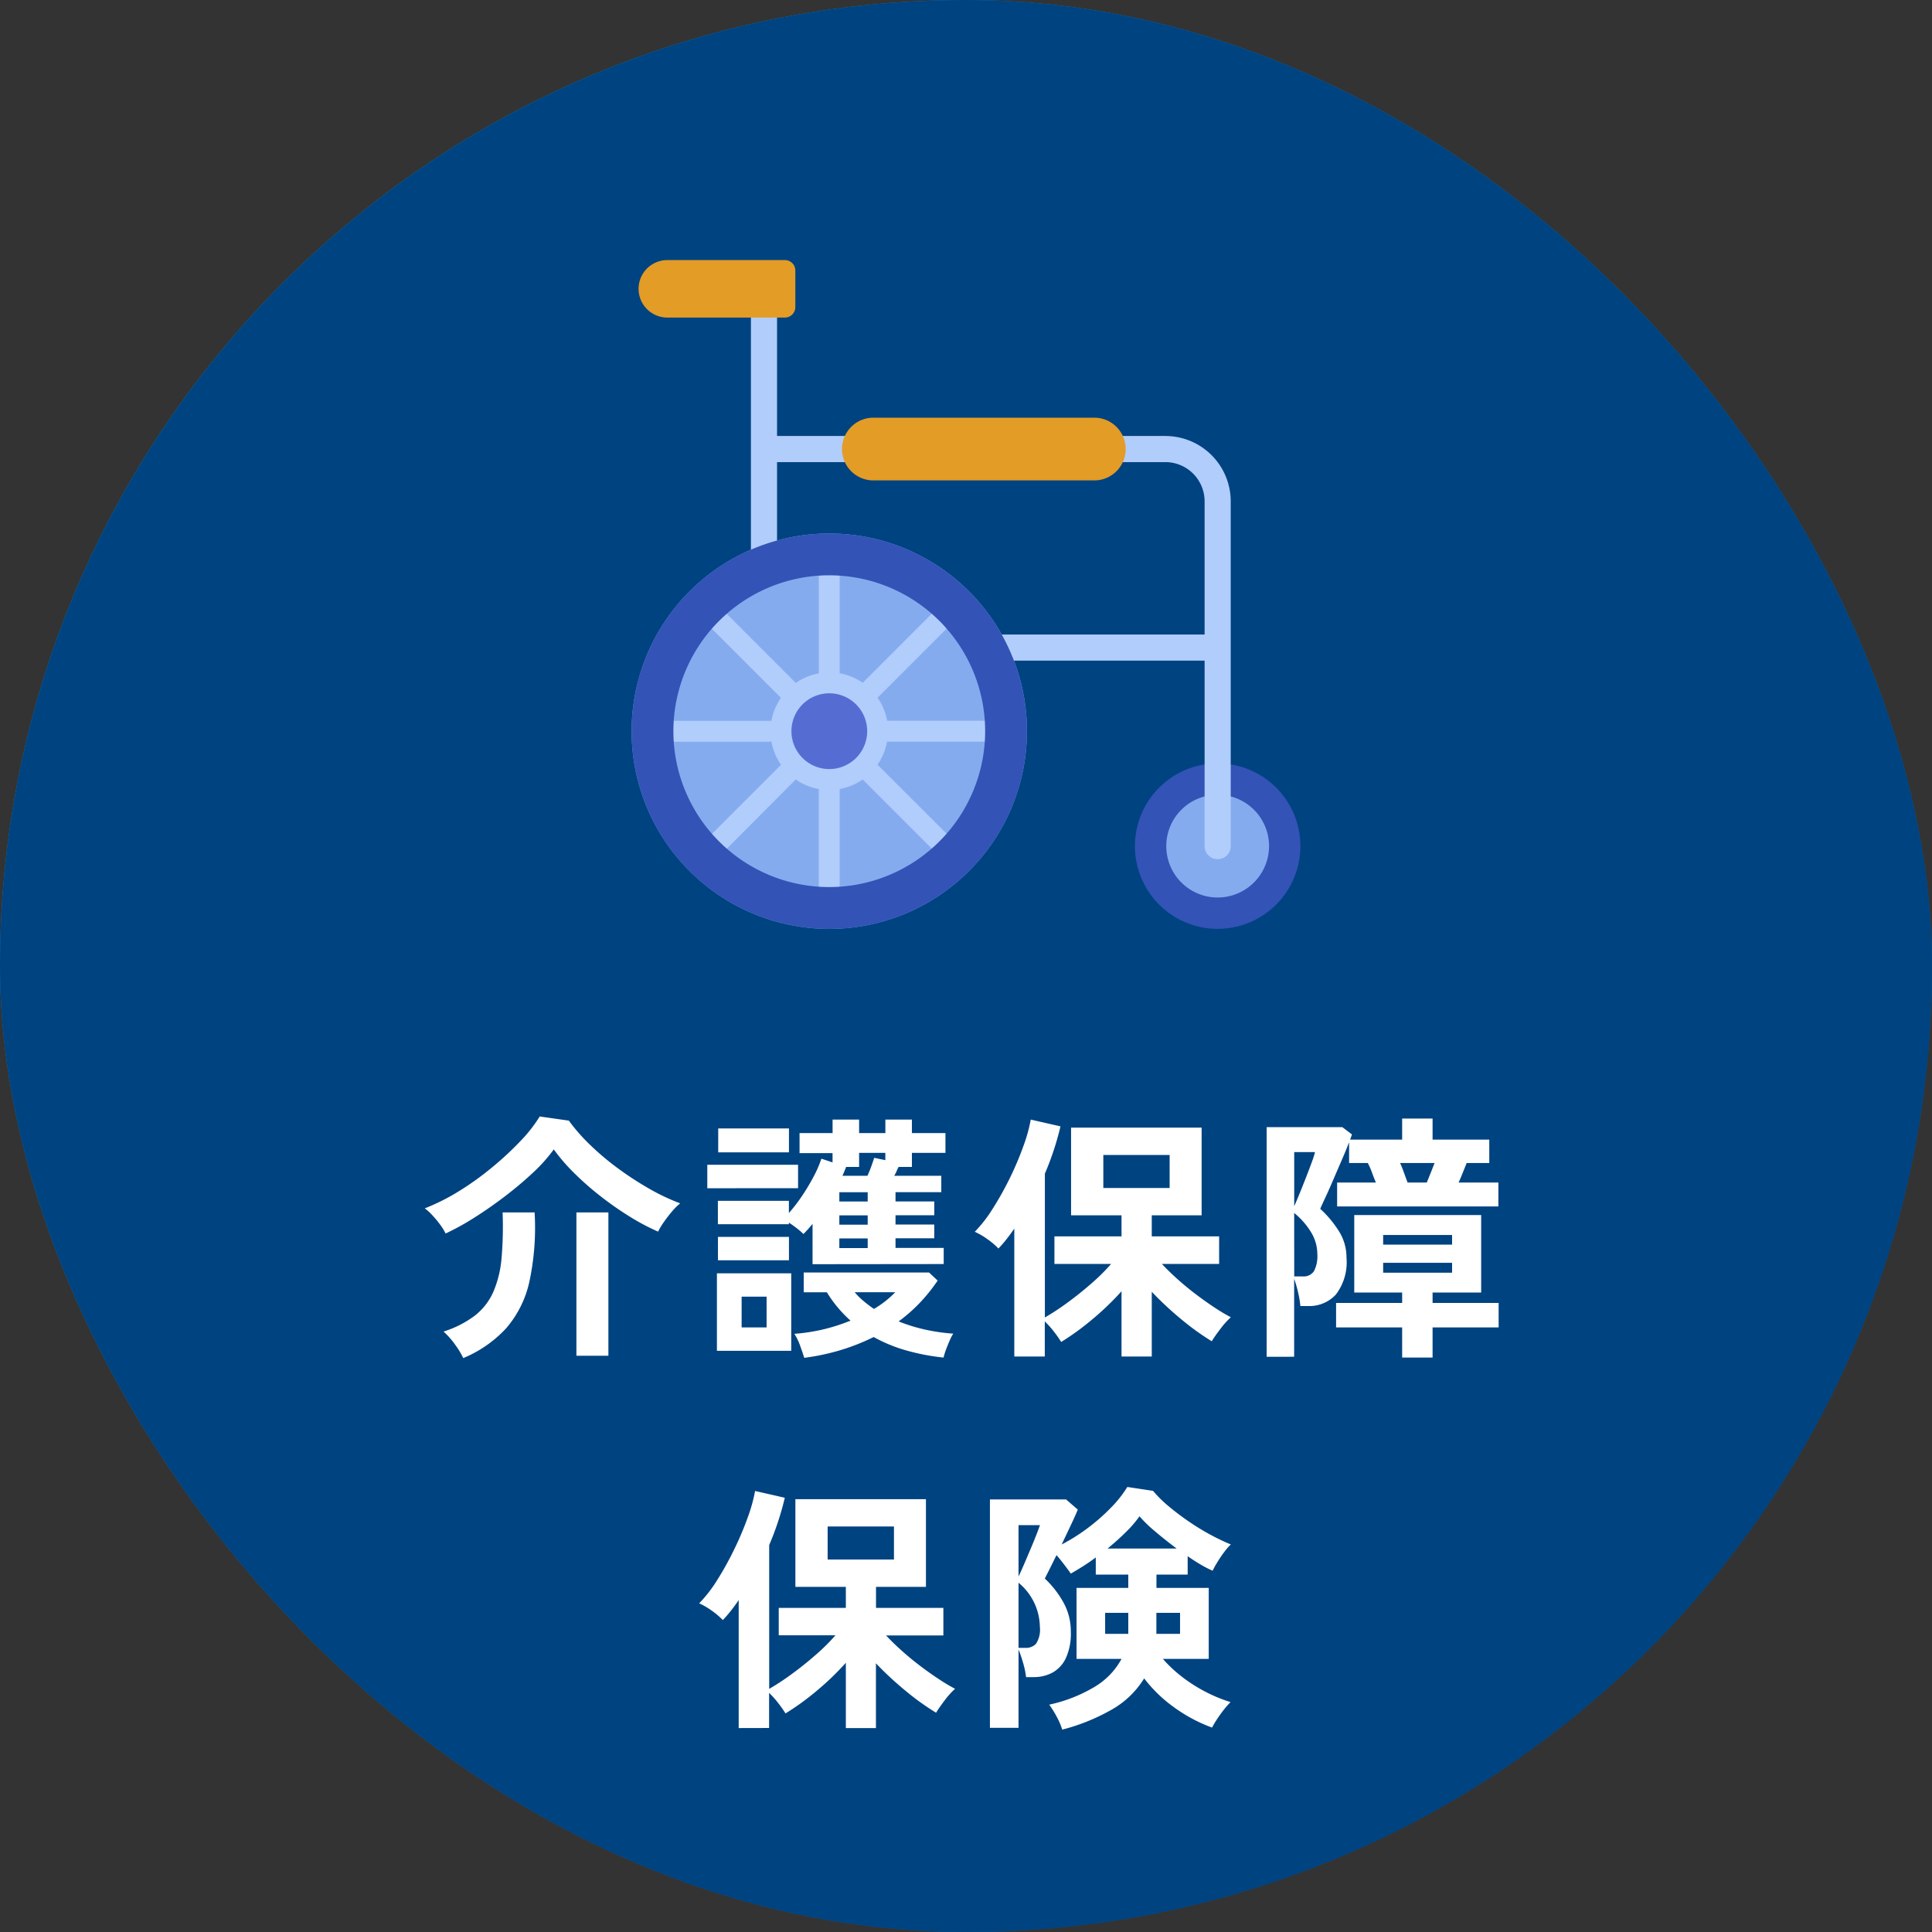
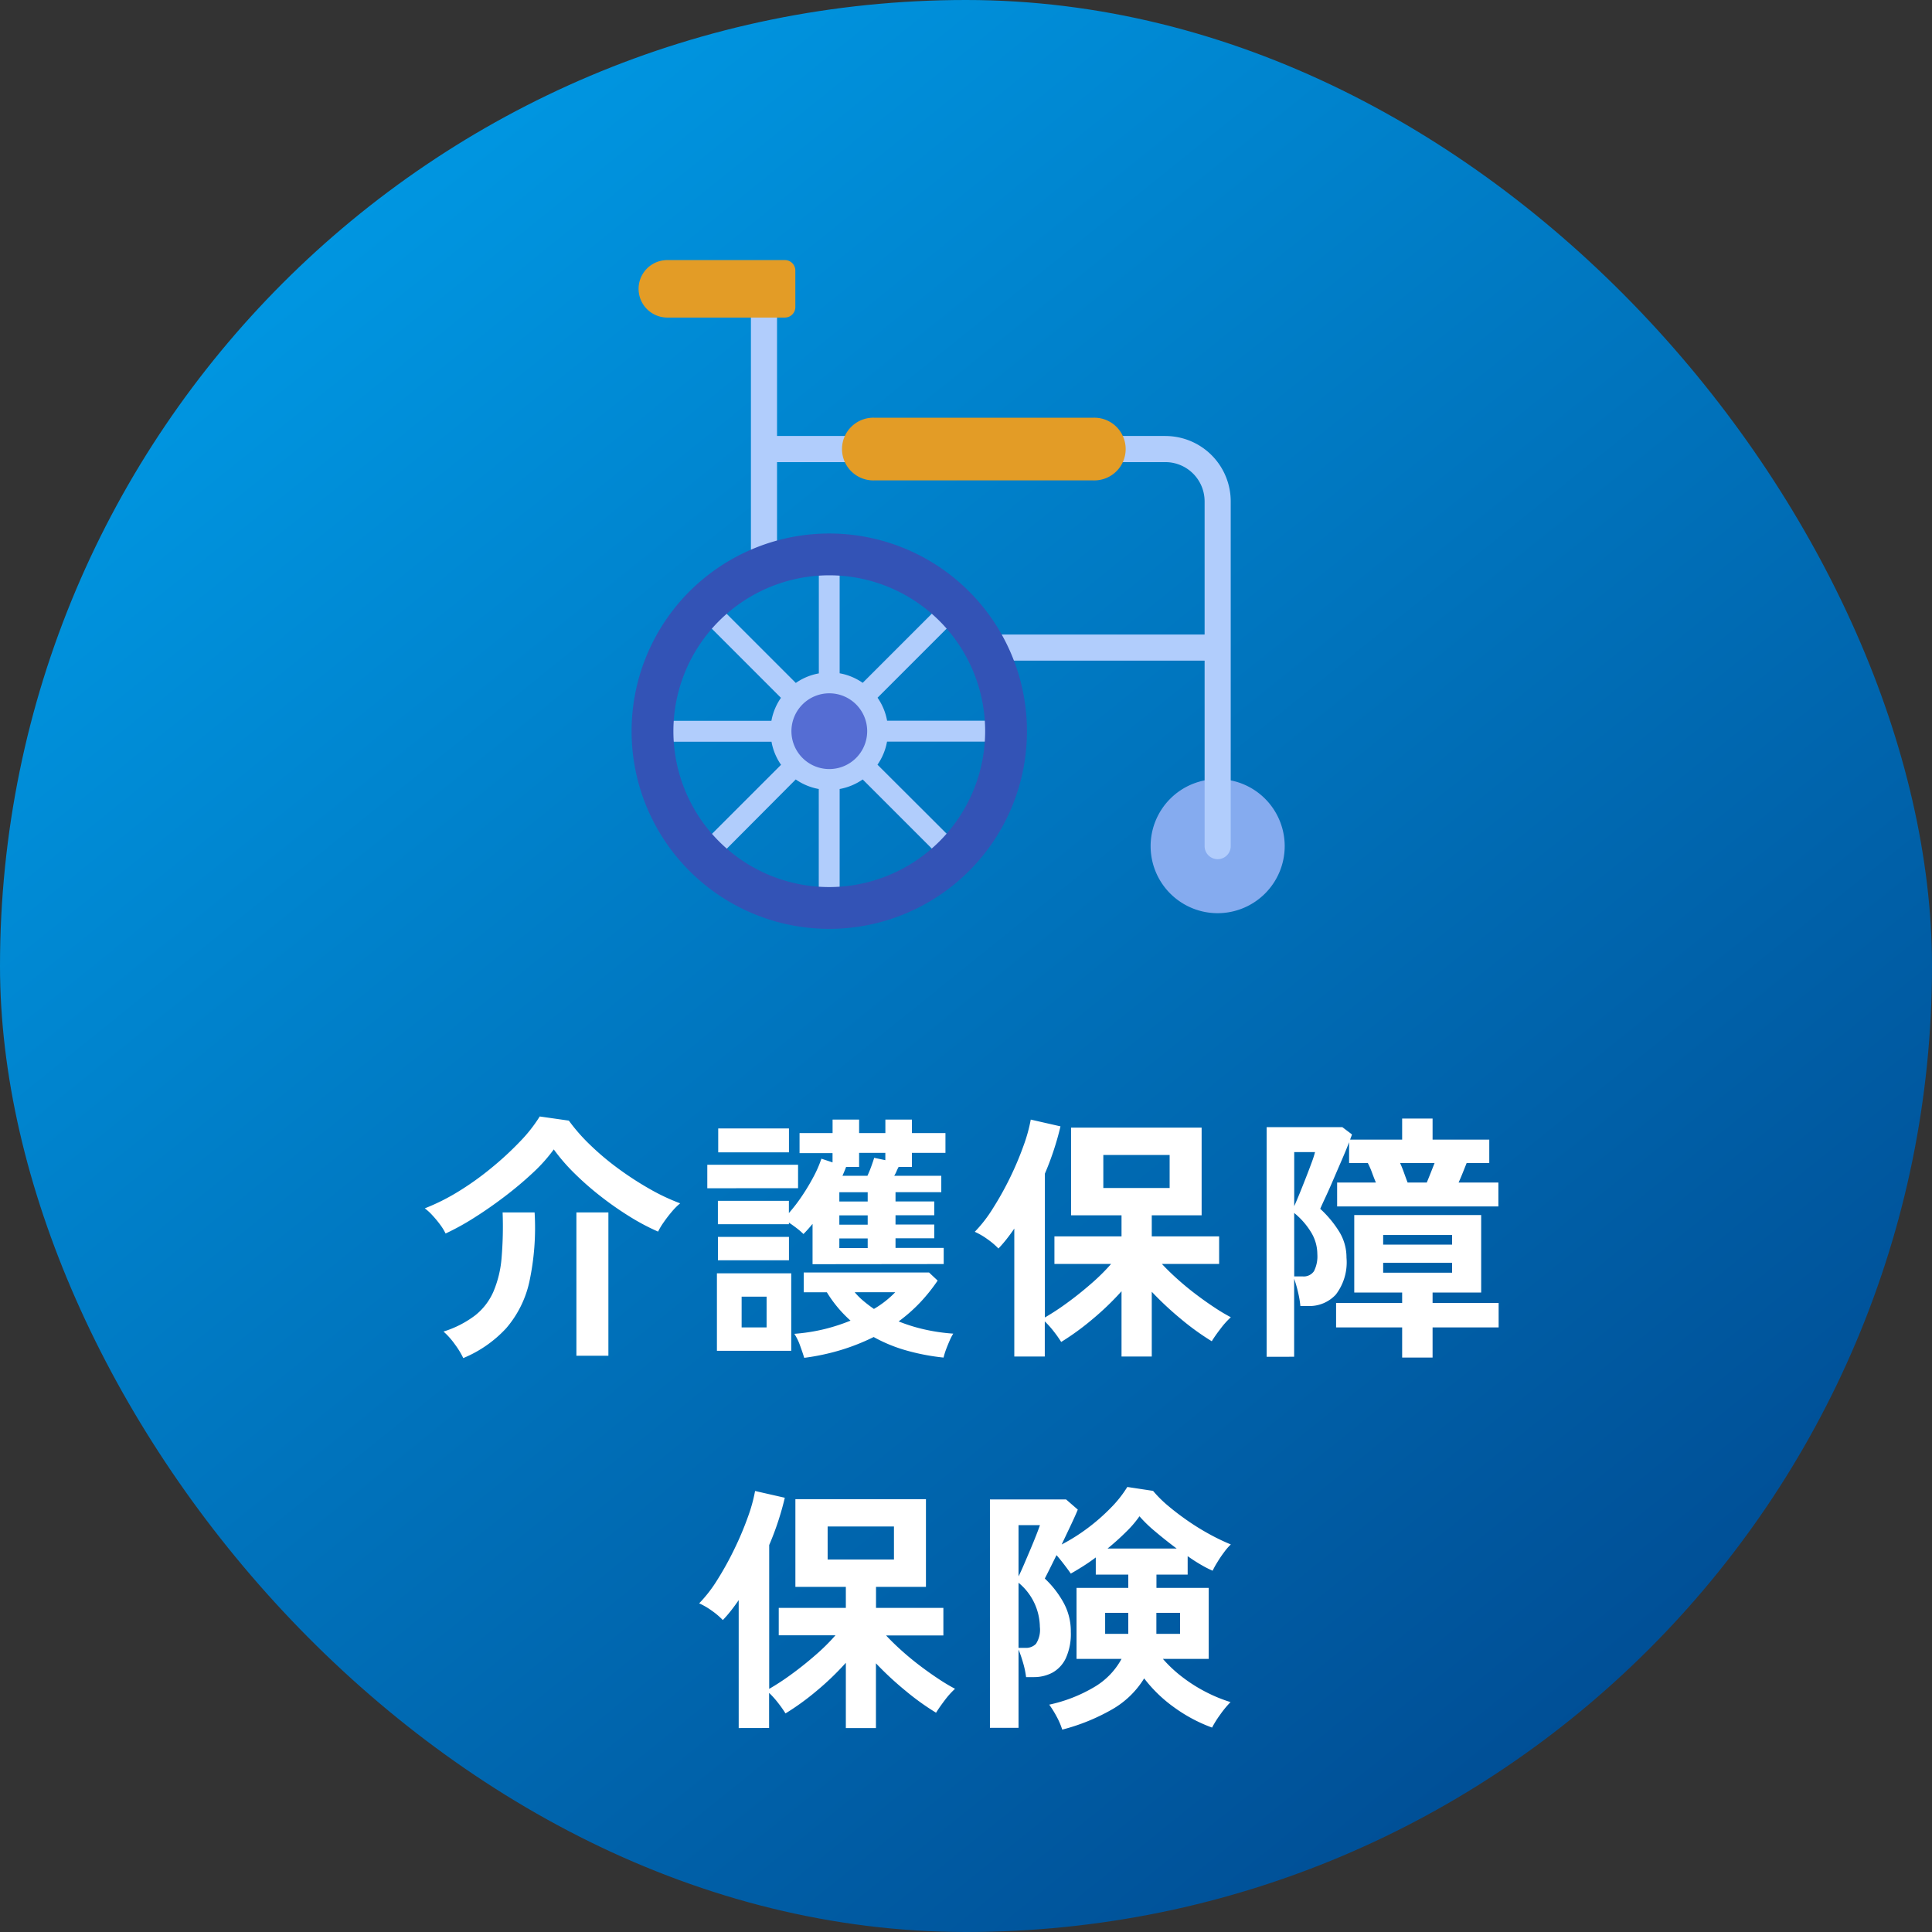
<svg xmlns="http://www.w3.org/2000/svg" width="104" height="104" viewBox="0 0 104 104">
  <rect x="0" y="0" width="104" height="104" fill="#333333" stroke="none" />
  <defs>
    <linearGradient id="linear-gradient" x1="0.198" y1="0.102" x2="0.825" y2="0.88" gradientUnits="objectBoundingBox">
      <stop offset="0" stop-color="#0096e1" />
      <stop offset="1" stop-color="#004f96" />
    </linearGradient>
  </defs>
  <g id="Group_4087" data-name="Group 4087" transform="translate(-20 -2430)">
    <g id="Component_11_12" data-name="Component 11 – 12" transform="translate(20 2430)">
      <rect id="Rectangle_982" data-name="Rectangle 982" width="104" height="104" rx="52" fill="url(#linear-gradient)" />
-       <rect id="Rectangle_1034" data-name="Rectangle 1034" width="104" height="104" rx="52" fill="#004381" />
    </g>
    <path id="Path_1963" data-name="Path 1963" d="M-28.014-5.6a2.892,2.892,0,0,0-.287-.469,5.91,5.91,0,0,0-.413-.5,2.765,2.765,0,0,0-.42-.385,11.374,11.374,0,0,0,1.8-.9A15.675,15.675,0,0,0-25.55-9.128a16.976,16.976,0,0,0,1.54-1.421A7.941,7.941,0,0,0-22.946-11.9l1.568.224a9.8,9.8,0,0,0,1.148,1.309A14.471,14.471,0,0,0-18.725-9.1a17.2,17.2,0,0,0,1.68,1.092,11.2,11.2,0,0,0,1.659.784,3.366,3.366,0,0,0-.448.448,7.224,7.224,0,0,0-.441.574,3.624,3.624,0,0,0-.3.5,11.988,11.988,0,0,1-1.533-.812A17.6,17.6,0,0,1-19.663-7.6a15.98,15.98,0,0,1-1.414-1.239,10.136,10.136,0,0,1-1.113-1.288A8.6,8.6,0,0,1-23.3-8.883,19.4,19.4,0,0,1-24.822-7.6q-.826.63-1.659,1.155A13.493,13.493,0,0,1-28.014-5.6Zm.952,6.706A4.5,4.5,0,0,0-27.51.371a4.015,4.015,0,0,0-.616-.693,5.521,5.521,0,0,0,1.7-.868,3.327,3.327,0,0,0,.987-1.281A5.842,5.842,0,0,0-25-4.284a20.212,20.212,0,0,0,.056-2.45h1.722a13.852,13.852,0,0,1-.287,3.752A5.7,5.7,0,0,1-24.752-.5,6.551,6.551,0,0,1-27.062,1.106Zm6.09-.126V-6.734h1.722V.98ZM-8.26-3.948v-2.17q-.126.154-.252.294t-.238.252a3.691,3.691,0,0,0-.364-.315q-.21-.161-.42-.3V-6.1h-3.822v-1.26h3.822v.658a8.572,8.572,0,0,0,.7-.91,11.159,11.159,0,0,0,.63-1.05,6.193,6.193,0,0,0,.42-.966l.6.2v-.5H-8.96v-1.078h1.778v-.728h1.428v.728H-4.34v-.728h1.428v.728h1.806V-9.94H-2.912v.756h-.714a2.152,2.152,0,0,0-.112.231,1.723,1.723,0,0,1-.126.245H-1.33v.882H-3.794v.5h2.086v.742H-3.794v.5h2.086v.742H-3.794v.518H-1.2v.868Zm-.448,5.04q-.1-.322-.231-.679A2.962,2.962,0,0,0-9.24-.2,10.014,10.014,0,0,0-7.616-.455a10.052,10.052,0,0,0,1.4-.455A6.8,6.8,0,0,1-7.49-2.436H-8.736V-3.5h6.748l.462.434A9.318,9.318,0,0,1-2.457-1.9,8.62,8.62,0,0,1-3.626-.868a9.079,9.079,0,0,0,1.4.434A10.2,10.2,0,0,0-.686-.21,2.51,2.51,0,0,0-.875.154q-.105.238-.2.49a3.883,3.883,0,0,0-.133.434A11.775,11.775,0,0,1-3.22.693,8.149,8.149,0,0,1-4.97-.028,11.4,11.4,0,0,1-6.713.665,12.144,12.144,0,0,1-8.708,1.092Zm-4.7-.378V-3.458h4V.714Zm-.518-8.75V-9.3h4.886v1.26Zm.588-1.932v-1.288h3.808v1.288Zm-.014,5.81v-1.26h3.822v1.26Zm1.274,3.612h1.344V-2.2h-1.344ZM-6.65-8.708h1.344q.112-.238.21-.511t.154-.455l.6.126V-9.94H-5.754v.756h-.7Q-6.538-8.96-6.65-8.708ZM-4.956-1.54a5.331,5.331,0,0,0,1.148-.9H-5.992a3.6,3.6,0,0,0,.462.462A7.1,7.1,0,0,0-4.956-1.54ZM-6.818-4.816h1.526v-.518H-6.818Zm0-1.26h1.526v-.5H-6.818Zm0-1.246h1.526v-.5H-6.818ZM2.6,1.022V-5.866q-.21.308-.42.574t-.434.5a3.972,3.972,0,0,0-.588-.5,3.848,3.848,0,0,0-.686-.4,7.291,7.291,0,0,0,.98-1.267A16.969,16.969,0,0,0,2.373-8.61a17.056,17.056,0,0,0,.721-1.708,8.529,8.529,0,0,0,.392-1.414l1.6.364q-.14.6-.35,1.246t-.49,1.3v7.742a13,13,0,0,0,1.176-.77q.658-.476,1.3-1.036A10.9,10.9,0,0,0,7.812-3.962H4.76V-5.446H8.372V-6.58H5.656V-11.3h7.028V-6.58H10v1.134h3.626v1.484h-3.08q.364.392.84.819t.994.819q.518.392,1.008.714a10,10,0,0,0,.868.518,4.386,4.386,0,0,0-.553.616Q13.412-.1,13.23.2A13.753,13.753,0,0,1,11.592-.98,17.431,17.431,0,0,1,10-2.464V1.022H8.372V-2.492A15,15,0,0,1,6.783-.966,13.938,13.938,0,0,1,5.124.238a6.267,6.267,0,0,0-.4-.567,4.713,4.713,0,0,0-.483-.539v1.89ZM7.392-8.05h3.57V-9.828H7.392Zm8.792,9.086V-11.326h4.074l.518.392a.993.993,0,0,1-.042.126q-.028.07-.056.154h2.8v-1.134h1.638v1.134h3.052v1.26H26.95l-.21.525q-.126.315-.224.525h2.142v1.288h-8.68V-8.344h2.086q-.1-.238-.21-.539a4.241,4.241,0,0,0-.224-.511H20.622v-1.12q-.154.406-.385.938t-.462,1.071q-.231.539-.427.959t-.28.616A5.873,5.873,0,0,1,20.09-5.7a2.643,2.643,0,0,1,.392,1.4,2.858,2.858,0,0,1-.574,1.988,1.936,1.936,0,0,1-1.484.616H18a5.363,5.363,0,0,0-.126-.742,6.426,6.426,0,0,0-.21-.728v4.2Zm7.294.042V-.546H19.922V-1.862h3.556v-.56H20.9V-6.594h6.832v4.172H25.116v.56h3.556V-.546H25.116V1.078ZM17.668-3.29h.462a.664.664,0,0,0,.6-.28,1.762,1.762,0,0,0,.182-.924,2.263,2.263,0,0,0-.329-1.162,4.053,4.053,0,0,0-.917-1.05Zm4.788-.2h3.71v-.532h-3.71Zm0-1.512h3.71v-.518h-3.71ZM17.668-7.07q.126-.28.294-.693t.343-.861q.175-.448.308-.812a5.125,5.125,0,0,0,.175-.546h-1.12Zm6.1-1.274h1.036q.084-.2.21-.518t.21-.532H23.366q.1.21.21.518T23.772-8.344ZM-12.236,21.022V14.134q-.21.308-.42.574t-.434.5a3.972,3.972,0,0,0-.588-.5,3.848,3.848,0,0,0-.686-.4,7.291,7.291,0,0,0,.98-1.267,16.969,16.969,0,0,0,.917-1.659,17.056,17.056,0,0,0,.721-1.708,8.529,8.529,0,0,0,.392-1.414l1.6.364q-.14.6-.35,1.246t-.49,1.3v7.742a13,13,0,0,0,1.176-.77q.658-.476,1.3-1.036a10.9,10.9,0,0,0,1.092-1.078H-10.08V14.554h3.612V13.42H-9.184V8.7h7.028V13.42H-4.844v1.134h3.626v1.484H-4.3q.364.392.84.819t.994.819q.518.392,1.008.714a10,10,0,0,0,.868.518,4.386,4.386,0,0,0-.553.616q-.287.378-.469.672A13.753,13.753,0,0,1-3.248,19.02a17.431,17.431,0,0,1-1.6-1.484v3.486H-6.468V17.508a15,15,0,0,1-1.589,1.526,13.938,13.938,0,0,1-1.659,1.2,6.267,6.267,0,0,0-.4-.567,4.713,4.713,0,0,0-.483-.539v1.89Zm4.788-9.072h3.57V10.172h-3.57ZM5.18,21.106a3.9,3.9,0,0,0-.3-.7,5.394,5.394,0,0,0-.4-.644,8.055,8.055,0,0,0,2.408-.938A3.932,3.932,0,0,0,8.372,17.3H5.95V13.476H8.736v-.714H6.986v-.924q-.336.252-.679.469t-.665.4q-.126-.182-.35-.476t-.42-.518q-.2.406-.371.749t-.259.511a5.265,5.265,0,0,1,.98,1.246,3.191,3.191,0,0,1,.42,1.624,3.149,3.149,0,0,1-.273,1.428,1.731,1.731,0,0,1-.721.77,2.115,2.115,0,0,1-1.008.238H3.234a4.73,4.73,0,0,0-.168-.791,6.8,6.8,0,0,0-.238-.693v4.214H1.288V8.716h4.1l.63.546q-.112.28-.357.8l-.511,1.078a10.049,10.049,0,0,0,1.4-.882A10.612,10.612,0,0,0,7.784,9.178a6.255,6.255,0,0,0,.9-1.134l1.386.21a6.424,6.424,0,0,0,.819.812q.5.42,1.078.819a13.047,13.047,0,0,0,1.176.721,11.2,11.2,0,0,0,1.113.532,2.94,2.94,0,0,0-.364.42q-.2.266-.364.539a4.544,4.544,0,0,0-.252.455,5.561,5.561,0,0,1-.616-.315q-.35-.2-.728-.469v.994h-1.68v.714h2.814V17.3H10.6a7.077,7.077,0,0,0,1.05.98,8.246,8.246,0,0,0,1.274.805,8.072,8.072,0,0,0,1.316.539,5.364,5.364,0,0,0-.56.679,5.507,5.507,0,0,0-.434.693,8.321,8.321,0,0,1-2.037-1.085A7.579,7.579,0,0,1,9.59,18.348a4.85,4.85,0,0,1-1.757,1.687A10.825,10.825,0,0,1,5.18,21.106Zm-2.352-4.4h.378a.743.743,0,0,0,.56-.217,1.387,1.387,0,0,0,.21-.917A3.131,3.131,0,0,0,2.828,13.2Zm4.788-5.348H11.34q-.6-.448-1.155-.917a7.262,7.262,0,0,1-.847-.819,5.776,5.776,0,0,1-.728.847Q8.148,10.928,7.616,11.362Zm-4.788,1.5q.126-.252.294-.644t.343-.805q.175-.413.315-.77t.2-.539H2.828Zm7.42,3.094h1.274V14.82H10.248Zm-2.758,0H8.736V14.82H7.49Z" transform="translate(72 2502)" fill="#fff" />
    <g id="Group_864" data-name="Group 864" transform="translate(54 2444)">
      <g id="Group_865" data-name="Group 865">
-         <path id="Path_896" data-name="Path 896" d="M21.282,30.266A10.641,10.641,0,1,0,10.64,40.907a10.642,10.642,0,0,0,10.641-10.64" transform="translate(0 -4.906)" fill="#85abef" />
        <path id="Path_897" data-name="Path 897" d="M40.86,44.469a3.609,3.609,0,1,1,3.608-3.609,3.613,3.613,0,0,1-3.608,3.609" transform="translate(-9.312 -9.312)" fill="#85abef" />
-         <path id="Path_898" data-name="Path 898" d="M40.579,36.125a4.453,4.453,0,1,0,4.452,4.453,4.453,4.453,0,0,0-4.452-4.453m0,7.219a2.766,2.766,0,1,1,2.765-2.766,2.769,2.769,0,0,1-2.765,2.766" transform="translate(-9.031 -9.031)" fill="#3353b6" />
        <path id="Path_899" data-name="Path 899" d="M15.922,32.946a2.6,2.6,0,1,0-2.6,2.6,2.6,2.6,0,0,0,2.6-2.6" transform="translate(-2.679 -7.586)" fill="#556dd3" />
        <path id="Path_900" data-name="Path 900" d="M30.876,9.656H9.969V.75H8.563V17.189H9.969V11.063H30.876a2.112,2.112,0,0,1,2.109,2.109v7.172H21.3V21.75H32.985v9.984a.7.7,0,1,0,1.406,0V13.172a3.52,3.52,0,0,0-3.515-3.515" transform="translate(-2.141 -0.187)" fill="#b1cdfc" />
        <path id="Path_901" data-name="Path 901" d="M20.75,31.093V29.968H14.018a3.135,3.135,0,0,0-.514-1.239l4.761-4.762-.8-.8-4.761,4.761a3.133,3.133,0,0,0-1.24-.514V20.687H10.343V27.42a3.135,3.135,0,0,0-1.239.514L4.343,23.173l-.8.8,4.761,4.762a3.135,3.135,0,0,0-.514,1.239H1.062v1.125H7.795a3.141,3.141,0,0,0,.514,1.241l-4.761,4.76.8.8L9.1,33.129a3.146,3.146,0,0,0,1.239.514v6.732h1.125V33.643a3.144,3.144,0,0,0,1.24-.514l4.761,4.761.8-.8L13.5,32.334a3.141,3.141,0,0,0,.514-1.241ZM10.906,32.57a2.039,2.039,0,1,1,2.04-2.039,2.041,2.041,0,0,1-2.04,2.039" transform="translate(-0.265 -5.171)" fill="#b1cdfc" />
        <path id="Path_902" data-name="Path 902" d="M8.375,0H2.047a1.547,1.547,0,0,0,0,3.094H8.375a.562.562,0,0,0,.563-.563V.563A.562.562,0,0,0,8.375,0" transform="translate(-0.125)" fill="#e39c26" />
        <path id="Path_903" data-name="Path 903" d="M28.654,11.313H16.842a1.688,1.688,0,1,0,0,3.375H28.654a1.688,1.688,0,1,0,0-3.375" transform="translate(-3.788 -2.828)" fill="#e39c26" />
        <path id="Path_904" data-name="Path 904" d="M10.64,19.625a10.641,10.641,0,1,0,10.641,10.64A10.641,10.641,0,0,0,10.64,19.625m0,19.032a8.391,8.391,0,1,1,8.391-8.391,8.4,8.4,0,0,1-8.391,8.391" transform="translate(0 -4.906)" fill="#3353b6" />
      </g>
    </g>
  </g>
</svg>